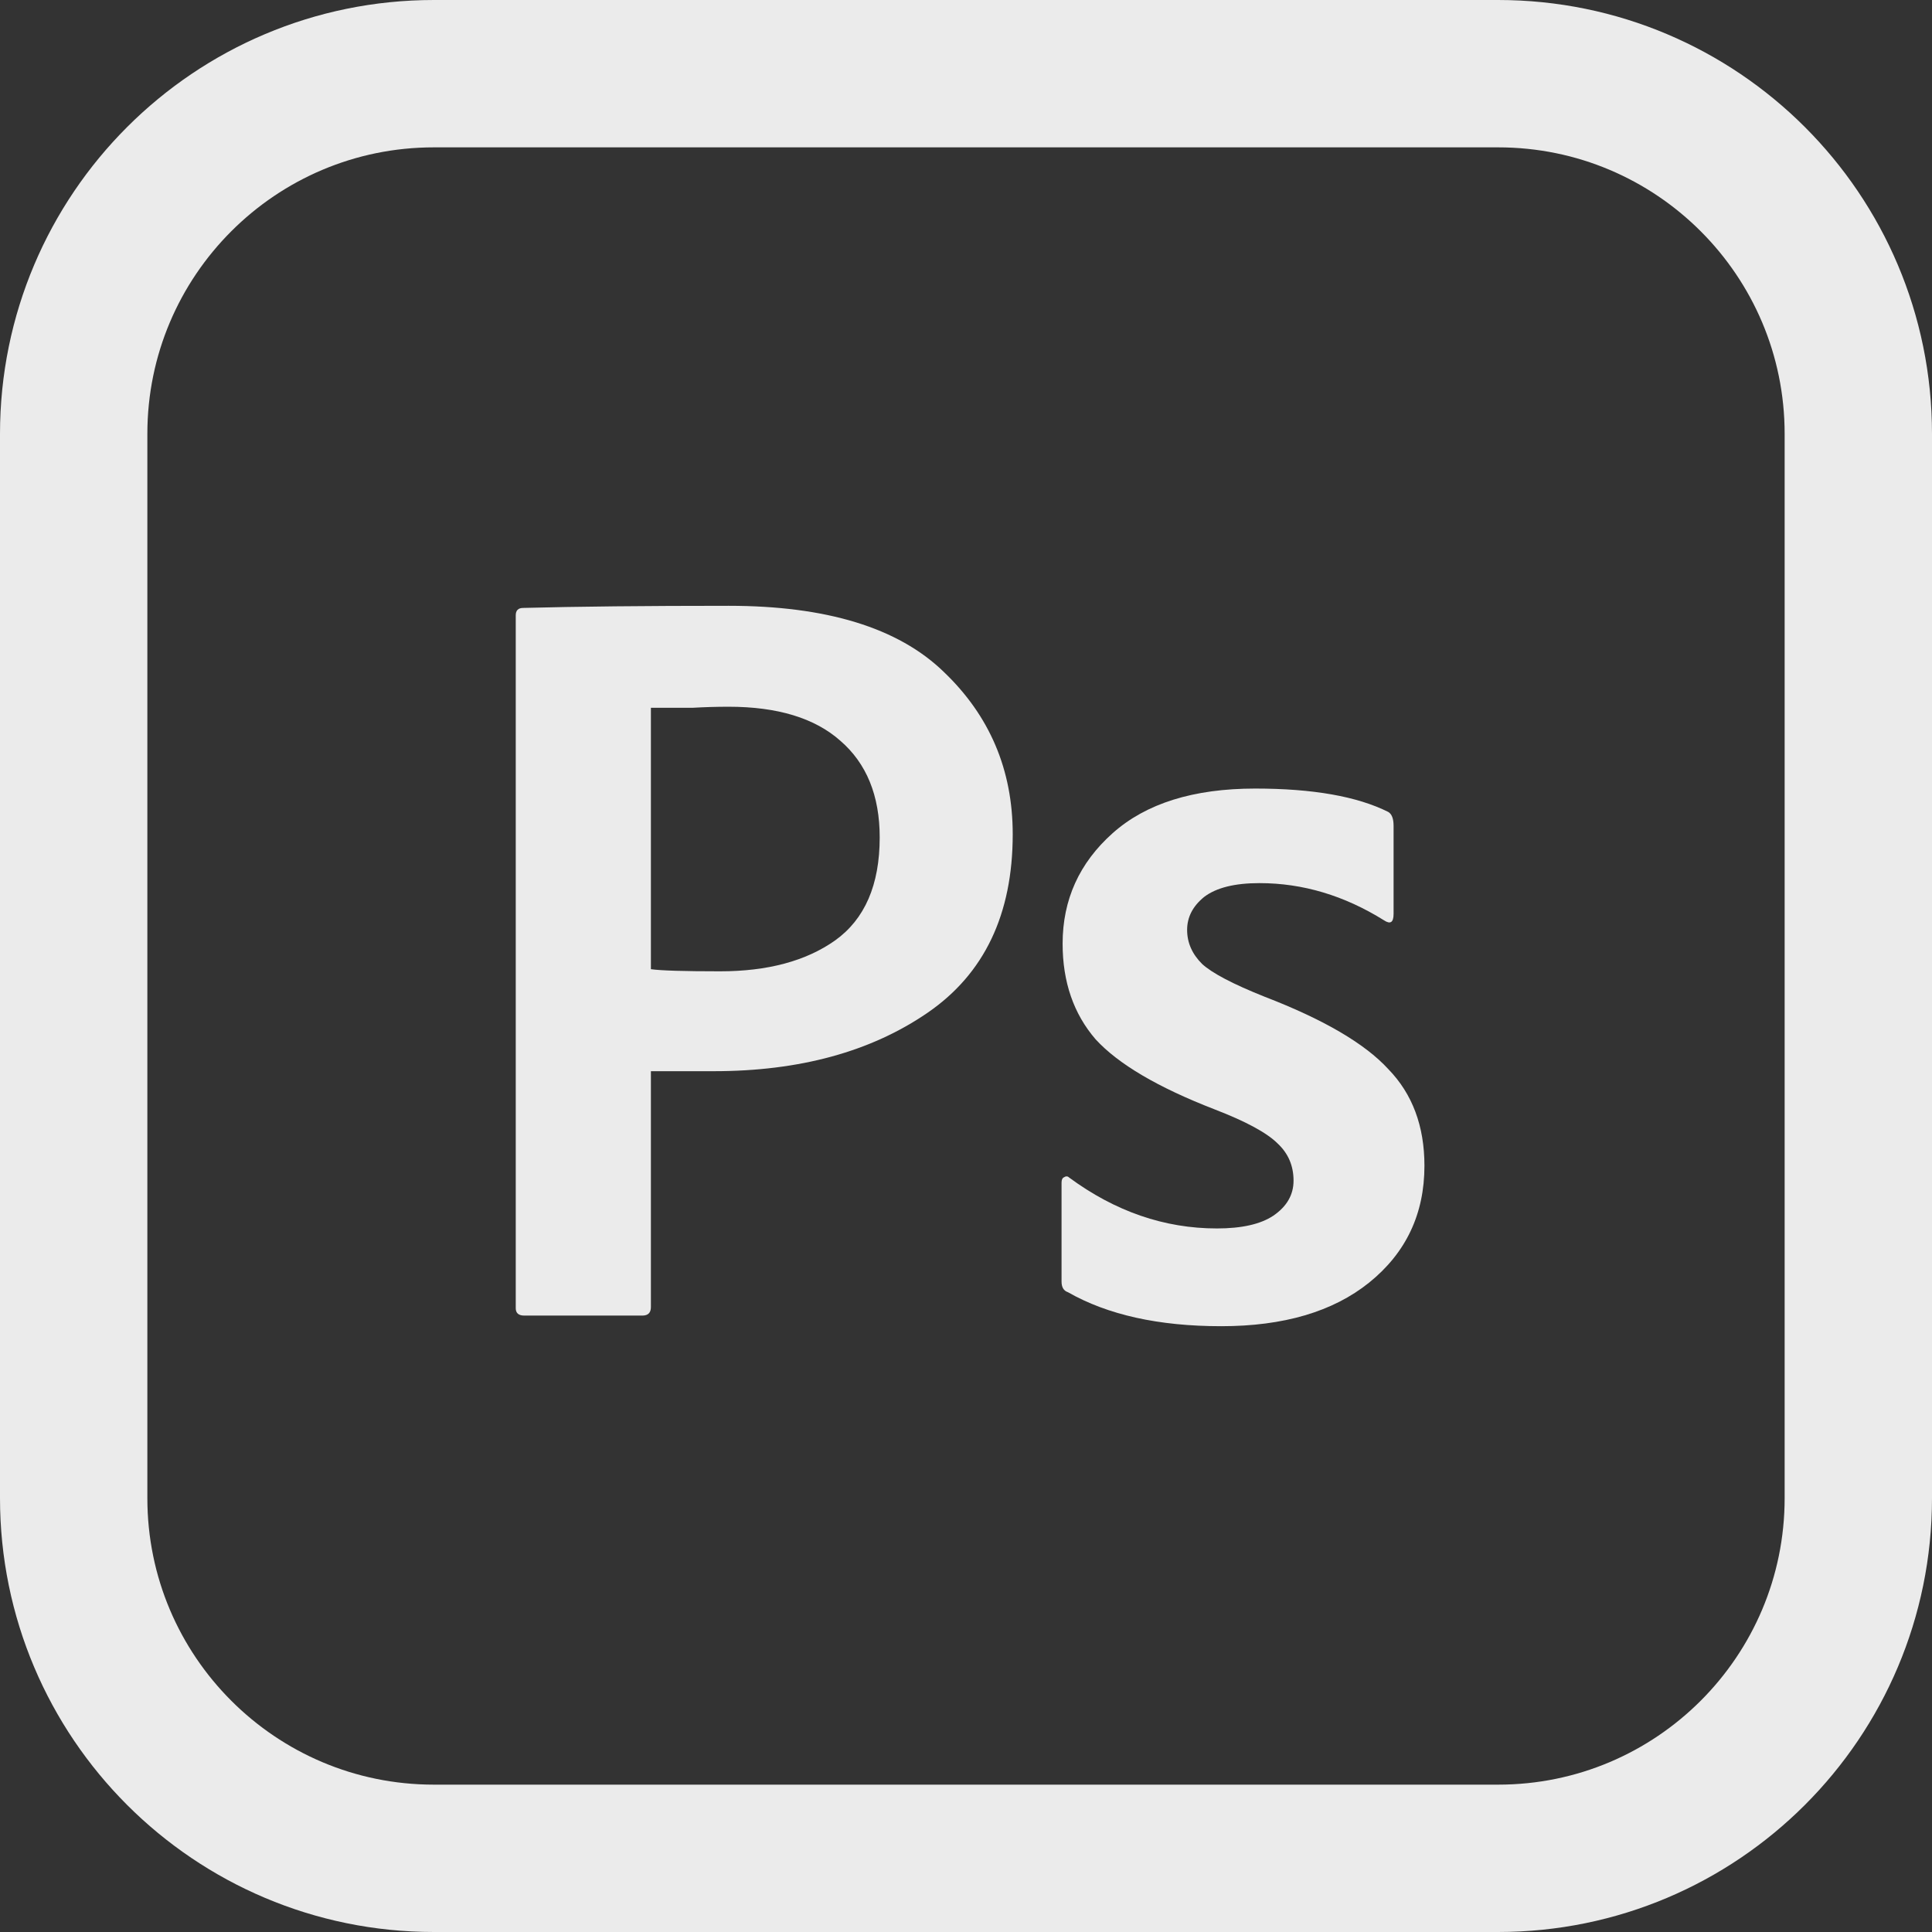
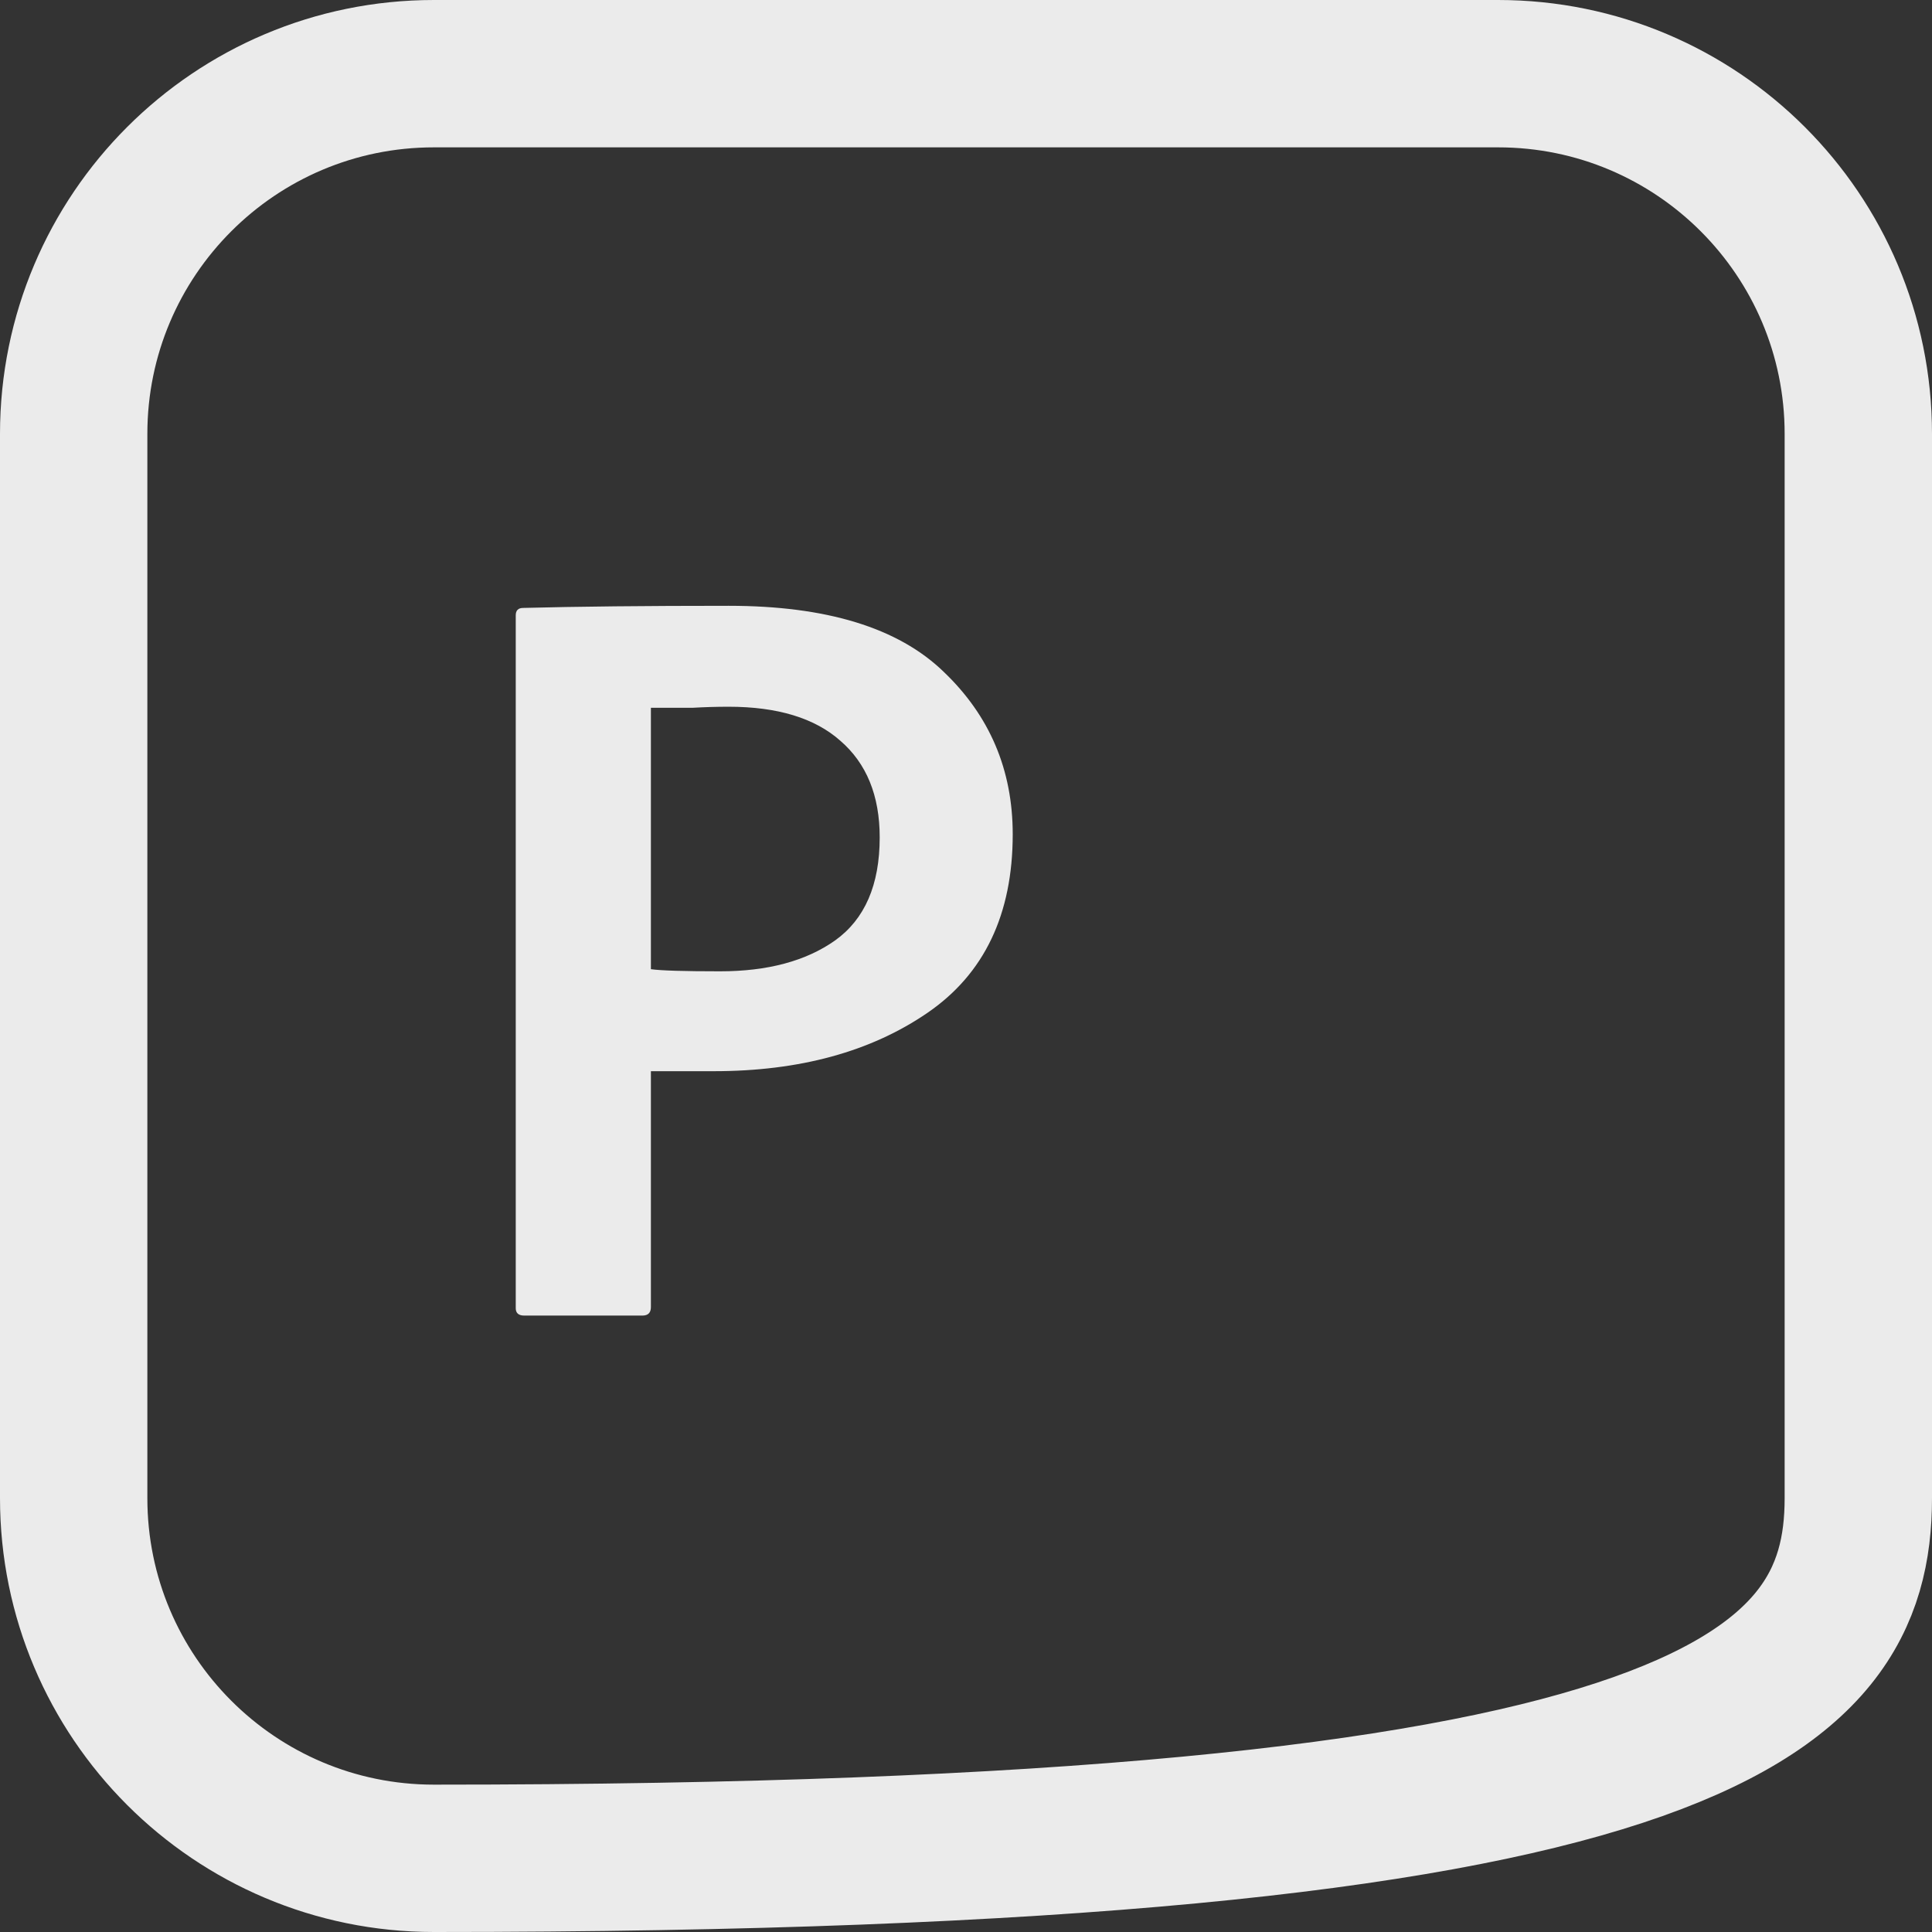
<svg xmlns="http://www.w3.org/2000/svg" width="236" height="236" viewBox="0 0 236 236" fill="none">
  <rect x="0" y="0" width="236" height="236" fill="#333333" stroke="none" />
-   <path d="M183 9H53C28.7 9 9 28.7 9 53V183C9 207.301 28.7 227 53 227H183C207.301 227 227 207.301 227 183V53C227 28.7 207.301 9 183 9Z" stroke="white" stroke-opacity="0.9" stroke-width="18" />
+   <path d="M183 9H53C28.7 9 9 28.7 9 53V183C9 207.301 28.7 227 53 227C207.301 227 227 207.301 227 183V53C227 28.7 207.301 9 183 9Z" stroke="white" stroke-opacity="0.9" stroke-width="18" />
  <path d="M63 159.794V75.168C63 74.562 63.303 74.26 63.91 74.26C70.496 74.087 78.859 74 88.999 74C100.958 74 109.711 76.682 115.257 82.047C120.89 87.412 123.707 94.031 123.707 101.906C123.707 111.683 120.24 118.952 113.307 123.711C106.374 128.47 97.665 130.85 87.179 130.85H79.509V159.664C79.509 160.356 79.162 160.702 78.469 160.702H64.04C63.347 160.702 63 160.399 63 159.794ZM79.509 86.46V118.389C80.722 118.562 83.539 118.649 87.959 118.649C93.765 118.649 98.445 117.394 101.998 114.885C105.638 112.289 107.458 108.092 107.458 102.295C107.458 97.19 105.854 93.253 102.648 90.484C99.528 87.715 94.978 86.33 88.999 86.33C87.525 86.33 86.052 86.374 84.579 86.46C83.192 86.46 82.022 86.46 81.069 86.46C80.202 86.46 79.682 86.46 79.509 86.46Z" fill="white" fill-opacity="0.9" />
-   <path d="M169.06 112.419C164.207 109.39 159.137 107.876 153.851 107.876C150.818 107.876 148.565 108.439 147.091 109.563C145.705 110.688 145.011 112.03 145.011 113.587C145.011 115.145 145.618 116.529 146.831 117.74C148.045 118.865 150.601 120.206 154.501 121.764C161.694 124.533 166.72 127.475 169.58 130.59C172.527 133.618 174 137.556 174 142.401C174 148.285 171.747 153.044 167.24 156.678C162.821 160.226 156.798 162 149.171 162C141.545 162 135.305 160.616 130.452 157.847C129.932 157.674 129.672 157.241 129.672 156.549V144.478C129.672 144.132 129.759 143.915 129.932 143.829C130.192 143.656 130.409 143.656 130.582 143.829C136.215 147.982 142.238 150.059 148.651 150.059C151.684 150.059 153.981 149.54 155.541 148.501C157.188 147.377 158.011 145.949 158.011 144.218C158.011 142.401 157.361 140.887 156.061 139.676C154.761 138.378 152.204 136.993 148.391 135.522C141.458 132.84 136.605 129.984 133.832 126.956C131.146 123.841 129.802 119.947 129.802 115.274C129.802 109.91 131.839 105.41 135.912 101.776C139.985 98.142 145.791 96.325 153.331 96.325C160.351 96.325 165.767 97.276 169.58 99.18C170.014 99.439 170.23 100.002 170.23 100.867V111.64C170.23 112.678 169.84 112.938 169.06 112.419Z" fill="white" fill-opacity="0.9" />
</svg>